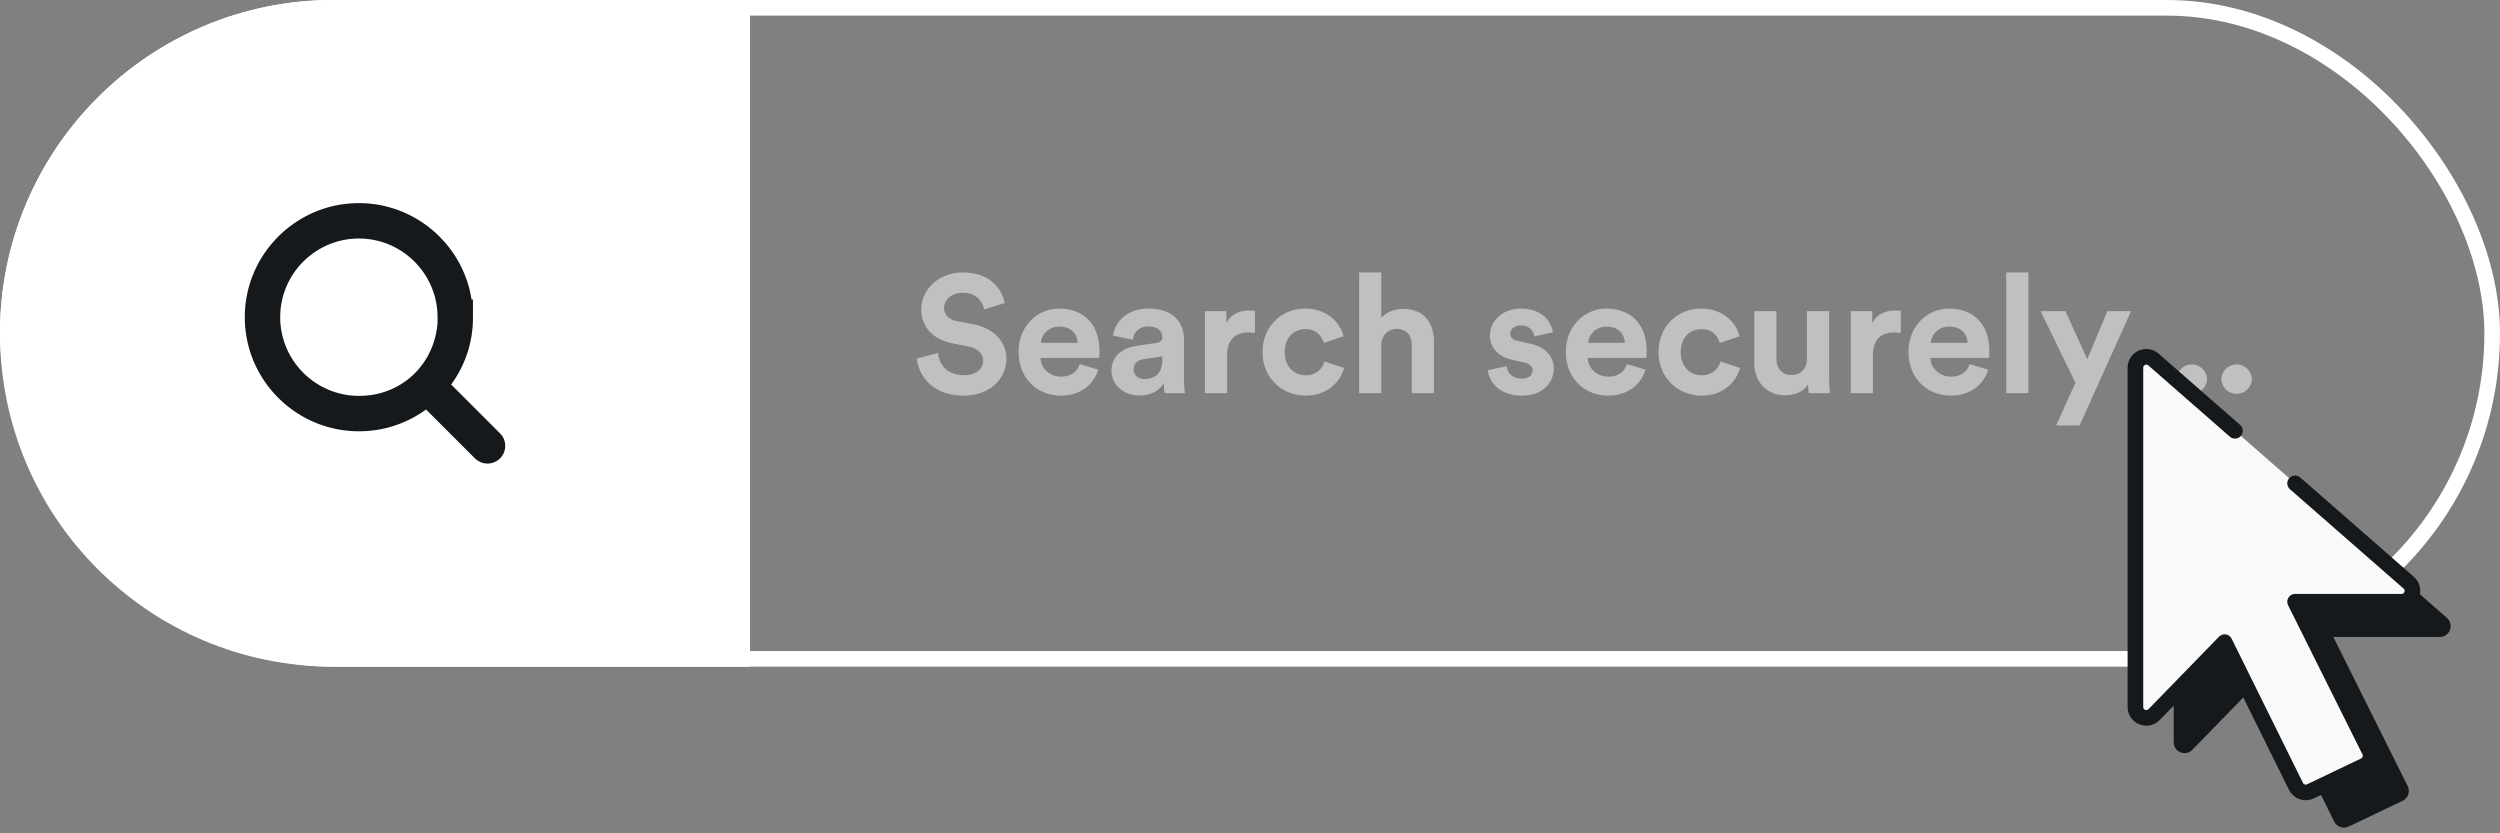
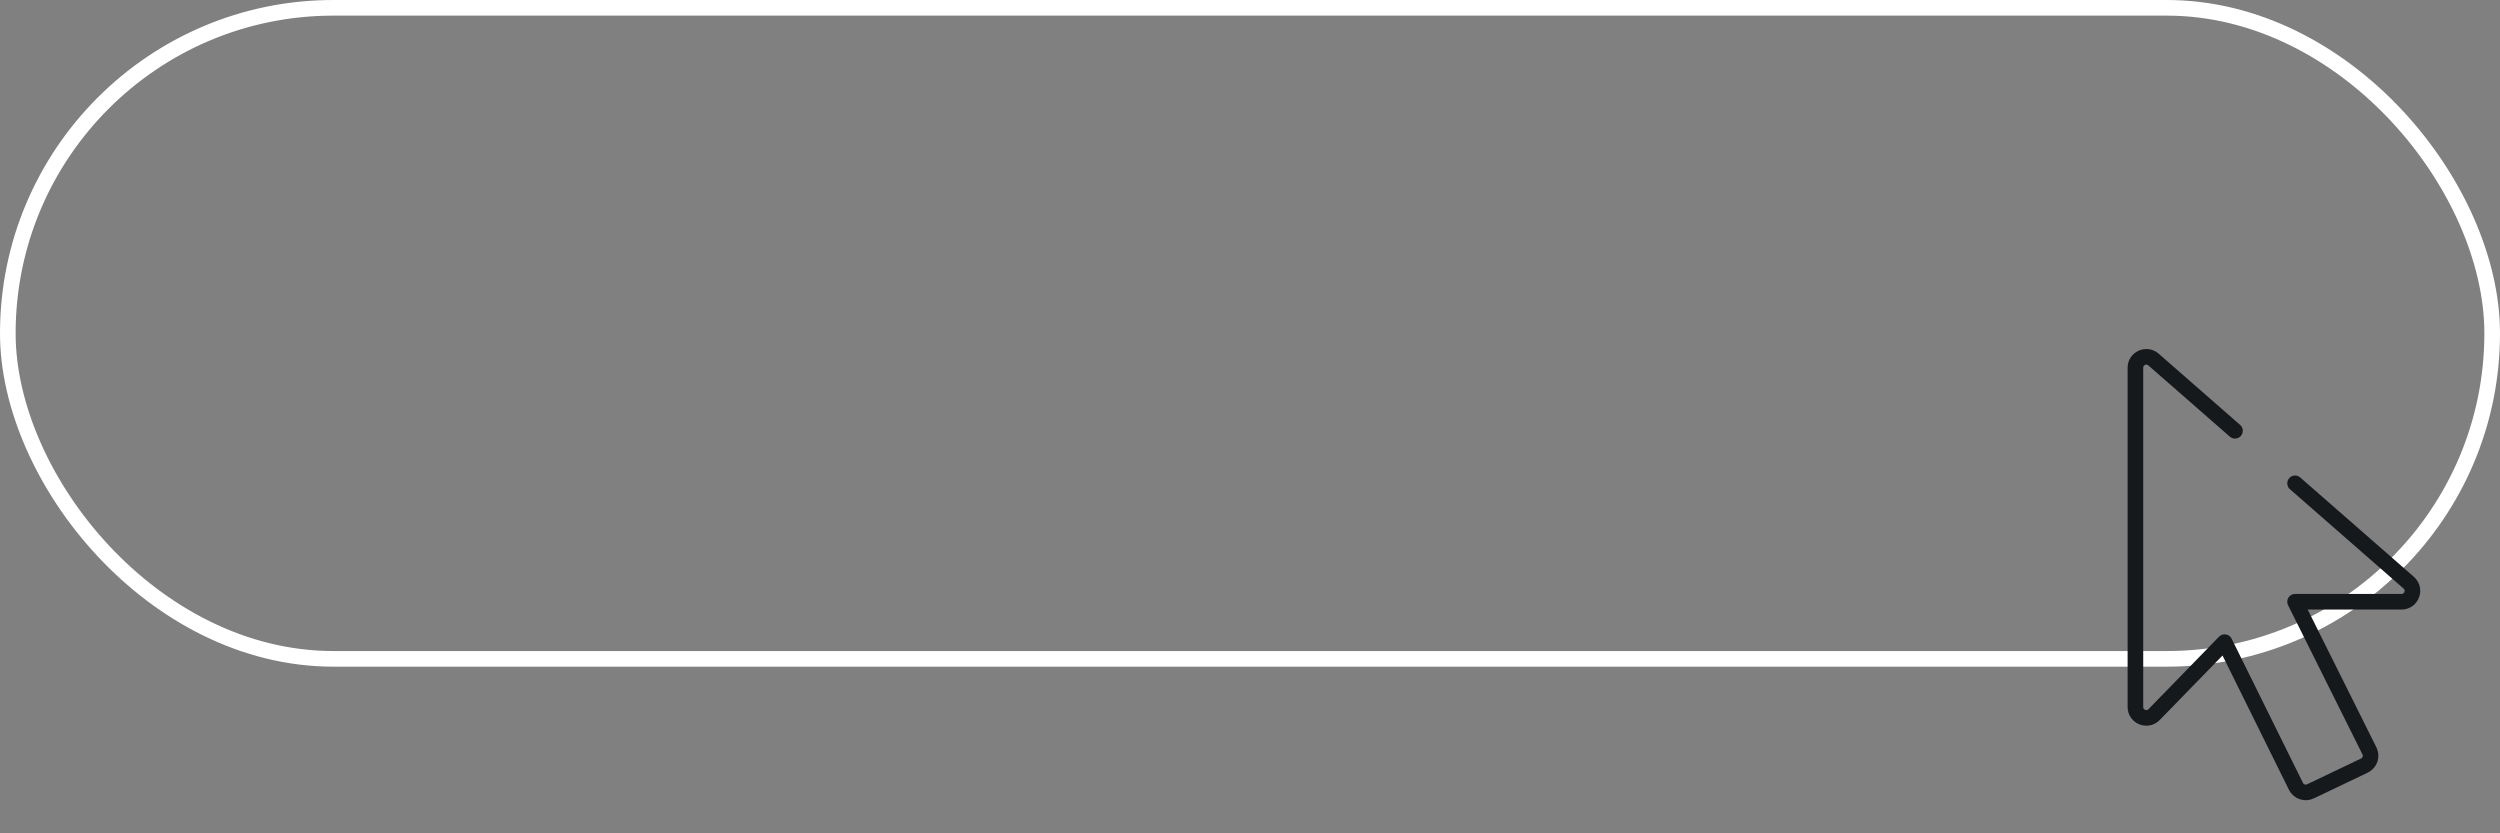
<svg xmlns="http://www.w3.org/2000/svg" width="240" height="80" fill="none">
  <rect width="100%" height="100%" fill="#808080" stroke="none" />
  <rect width="238.5" height="62.5" x=".75" y=".75" stroke="#fff" stroke-width="1.5" rx="31.25" />
-   <path fill="#fff" d="M0 32C0 14.327 14.327 0 32 0h40.003v64H32C14.327 64 0 49.673 0 32Z" />
-   <path fill="#16191C" stroke="#16191C" d="M46.8 44a1.23 1.23 0 0 1-.852-.348l-5.004-5.004a10.385 10.385 0 0 1-6.48 2.256C28.692 40.904 24 36.212 24 30.452S28.692 20 34.452 20c5.352 0 9.792 4.056 10.38 9.252h.072v1.2a10.287 10.287 0 0 1-2.256 6.504l5.004 5.004A1.195 1.195 0 0 1 46.8 44ZM34.452 22.4c-4.44 0-8.052 3.612-8.052 8.052 0 4.44 3.624 8.052 8.064 8.052 4.44 0 7.752-3.324 8.04-7.512v-.54c0-4.44-3.612-8.052-8.052-8.052Z" />
  <g fill="#fff" opacity=".5">
-     <path d="M213.251 36.396a1.465 1.465 0 0 1 2.928 0 1.465 1.465 0 0 1-2.928 0ZM208.945 36.396a1.465 1.465 0 0 1 2.928 0 1.465 1.465 0 0 1-2.928 0ZM204.639 36.396a1.465 1.465 0 0 1 2.928 0 1.465 1.465 0 0 1-2.928 0ZM199.641 40.844h-2.256l1.856-4.096-3.344-6.88h2.384l2.096 4.608 1.936-4.608h2.272l-4.944 10.976ZM194.725 37.74h-2.128V26.156h2.128V37.74ZM185.362 32.908h3.52c-.032-.784-.544-1.552-1.76-1.552-1.104 0-1.712.832-1.76 1.552Zm3.728 2.048 1.776.528c-.4 1.36-1.648 2.496-3.584 2.496-2.16 0-4.064-1.552-4.064-4.208 0-2.512 1.856-4.144 3.872-4.144 2.432 0 3.888 1.552 3.888 4.08 0 .304-.032.624-.032.656h-5.632c.048 1.04.928 1.792 1.984 1.792.992 0 1.536-.496 1.792-1.2ZM182.472 29.836v2.144a3.204 3.204 0 0 0-.64-.064c-1.088 0-2.032.528-2.032 2.224v3.6h-2.128v-7.872h2.064v1.168c.48-1.04 1.568-1.232 2.24-1.232.176 0 .336.016.496.032ZM173.643 37.74a5.388 5.388 0 0 1-.064-.848c-.432.736-1.344 1.056-2.176 1.056-1.904 0-2.992-1.392-2.992-3.104v-4.976h2.128v4.544c0 .88.448 1.584 1.44 1.584.944 0 1.488-.64 1.488-1.552v-4.576h2.128v6.448c0 .608.048 1.152.08 1.424h-2.032ZM163.348 31.596c-1.088 0-2 .784-2 2.208 0 1.424.928 2.224 2.016 2.224s1.632-.72 1.808-1.328l1.872.624c-.352 1.312-1.584 2.656-3.68 2.656-2.32 0-4.144-1.76-4.144-4.176 0-2.432 1.792-4.176 4.08-4.176 2.144 0 3.36 1.328 3.696 2.656l-1.904.64c-.192-.656-.688-1.328-1.744-1.328ZM152.464 32.908h3.52c-.032-.784-.544-1.552-1.76-1.552-1.104 0-1.712.832-1.76 1.552Zm3.728 2.048 1.776.528c-.4 1.36-1.648 2.496-3.584 2.496-2.16 0-4.064-1.552-4.064-4.208 0-2.512 1.856-4.144 3.872-4.144 2.432 0 3.888 1.552 3.888 4.08 0 .304-.032.624-.032.656h-5.632c.048 1.04.928 1.792 1.984 1.792.992 0 1.536-.496 1.792-1.2ZM142.825 35.548l1.824-.4c.048.624.512 1.2 1.44 1.2.704 0 1.04-.368 1.04-.784 0-.352-.24-.64-.848-.768l-1.04-.24c-1.52-.336-2.208-1.248-2.208-2.352 0-1.408 1.248-2.576 2.944-2.576 2.24 0 2.992 1.424 3.088 2.272l-1.776.4c-.064-.464-.4-1.056-1.296-1.056-.56 0-1.008.336-1.008.784 0 .384.288.624.72.704l1.12.24c1.552.32 2.336 1.264 2.336 2.416 0 1.28-.992 2.592-3.056 2.592-2.368 0-3.184-1.536-3.28-2.432ZM132.603 33.116v4.624h-2.128V26.156h2.128v4.368c.512-.608 1.376-.864 2.128-.864 2 0 2.928 1.392 2.928 3.12v4.96h-2.128v-4.592c0-.88-.432-1.568-1.456-1.568-.896 0-1.424.672-1.472 1.536ZM125.332 31.596c-1.088 0-2 .784-2 2.208 0 1.424.928 2.224 2.016 2.224s1.632-.72 1.808-1.328l1.872.624c-.352 1.312-1.584 2.656-3.68 2.656-2.32 0-4.144-1.76-4.144-4.176 0-2.432 1.792-4.176 4.08-4.176 2.144 0 3.36 1.328 3.696 2.656l-1.904.64c-.192-.656-.688-1.328-1.744-1.328ZM120.475 29.836v2.144a3.204 3.204 0 0 0-.64-.064c-1.088 0-2.032.528-2.032 2.224v3.6h-2.128v-7.872h2.064v1.168c.48-1.04 1.568-1.232 2.24-1.232.176 0 .336.016.496.032ZM106.702 35.596c0-1.408 1.04-2.192 2.352-2.384l1.936-.288c.448-.064.592-.288.592-.56 0-.56-.432-1.024-1.328-1.024-.928 0-1.44.592-1.504 1.28l-1.888-.4c.128-1.232 1.264-2.592 3.376-2.592 2.496 0 3.424 1.408 3.424 2.992v3.872c0 .416.048.976.096 1.248h-1.952c-.048-.208-.08-.64-.08-.944-.4.624-1.152 1.168-2.32 1.168-1.68 0-2.704-1.136-2.704-2.368Zm3.152.784c.896 0 1.728-.432 1.728-1.824v-.352l-1.776.272c-.544.08-.976.384-.976.992 0 .464.336.912 1.024.912ZM99.93 32.908h3.52c-.032-.784-.544-1.552-1.76-1.552-1.104 0-1.712.832-1.76 1.552Zm3.728 2.048 1.776.528c-.4 1.36-1.648 2.496-3.584 2.496-2.16 0-4.064-1.552-4.064-4.208 0-2.512 1.856-4.144 3.872-4.144 2.432 0 3.888 1.552 3.888 4.08 0 .304-.032.624-.032.656h-5.632c.048 1.04.928 1.792 1.984 1.792.992 0 1.536-.496 1.792-1.2ZM96.457 29.1l-1.984.608c-.112-.624-.624-1.6-2.064-1.6-1.072 0-1.776.688-1.776 1.44 0 .624.4 1.12 1.232 1.28l1.584.304c2.064.4 3.168 1.744 3.168 3.344 0 1.744-1.456 3.504-4.096 3.504-3.008 0-4.336-1.936-4.512-3.552l2.048-.544c.096 1.12.88 2.128 2.48 2.128 1.184 0 1.84-.592 1.84-1.392 0-.656-.496-1.168-1.376-1.344l-1.584-.32c-1.808-.368-2.976-1.536-2.976-3.248 0-2.016 1.808-3.552 3.952-3.552 2.752 0 3.808 1.664 4.064 2.944Z" />
-   </g>
-   <path fill="#16191C" d="M208.672 38.685v32.566c0 .938 1.14 1.402 1.795.73l6.768-6.955 6.849 13.845c.254.513.872.727 1.388.48l5.181-2.475c.527-.252.746-.887.485-1.41l-7.139-14.317h10.218c.966 0 1.415-1.197.688-1.833l-24.499-21.418c-.676-.591-1.734-.111-1.734.787Z" />
-   <path fill="#F9F9F9" d="M205 35.303V67.87c0 .939 1.141 1.402 1.795.73l6.768-6.955 6.849 13.845c.254.513.873.727 1.389.48l5.18-2.475c.527-.252.746-.887.485-1.41l-7.139-14.317h10.218c.966 0 1.416-1.197.688-1.833l-24.499-21.418c-.676-.591-1.734-.111-1.734.787Z" />
+     </g>
  <path stroke="#16191C" stroke-linecap="round" stroke-linejoin="round" stroke-width="1.5" d="m214.557 41.355-7.823-6.84c-.676-.59-1.734-.11-1.734.788V67.87c0 .939 1.141 1.402 1.795.73l6.768-6.955 6.849 13.845c.254.513.873.727 1.389.48l5.18-2.475c.527-.252.746-.887.485-1.41l-7.139-14.317h10.218c.966 0 1.416-1.197.688-1.833L220.327 46.4" />
</svg>